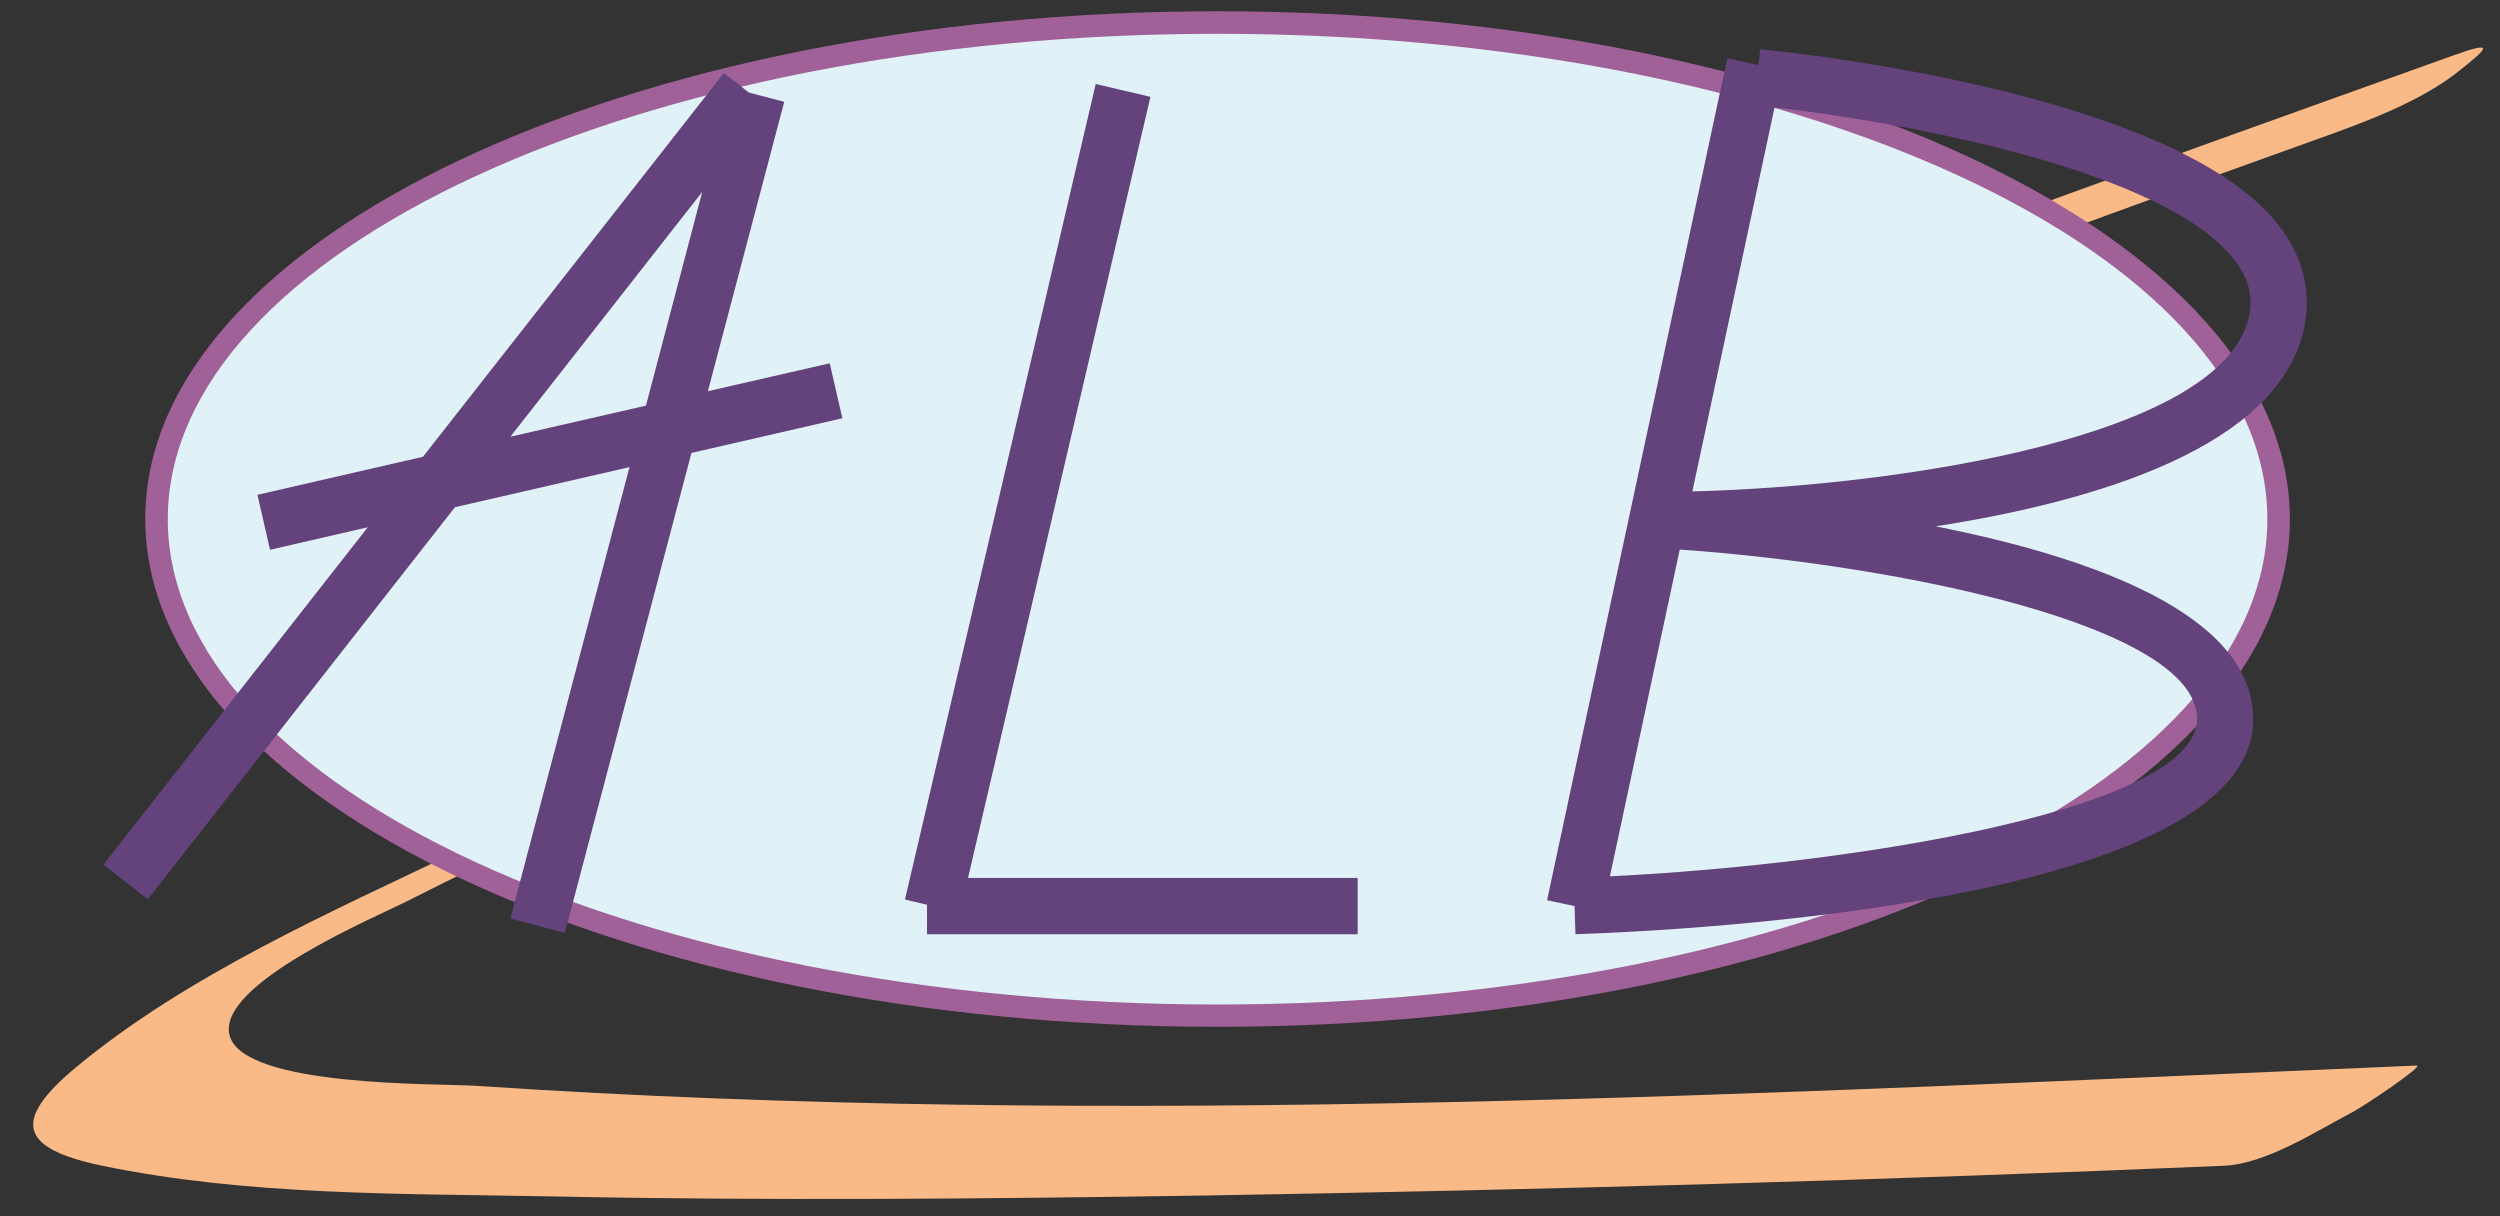
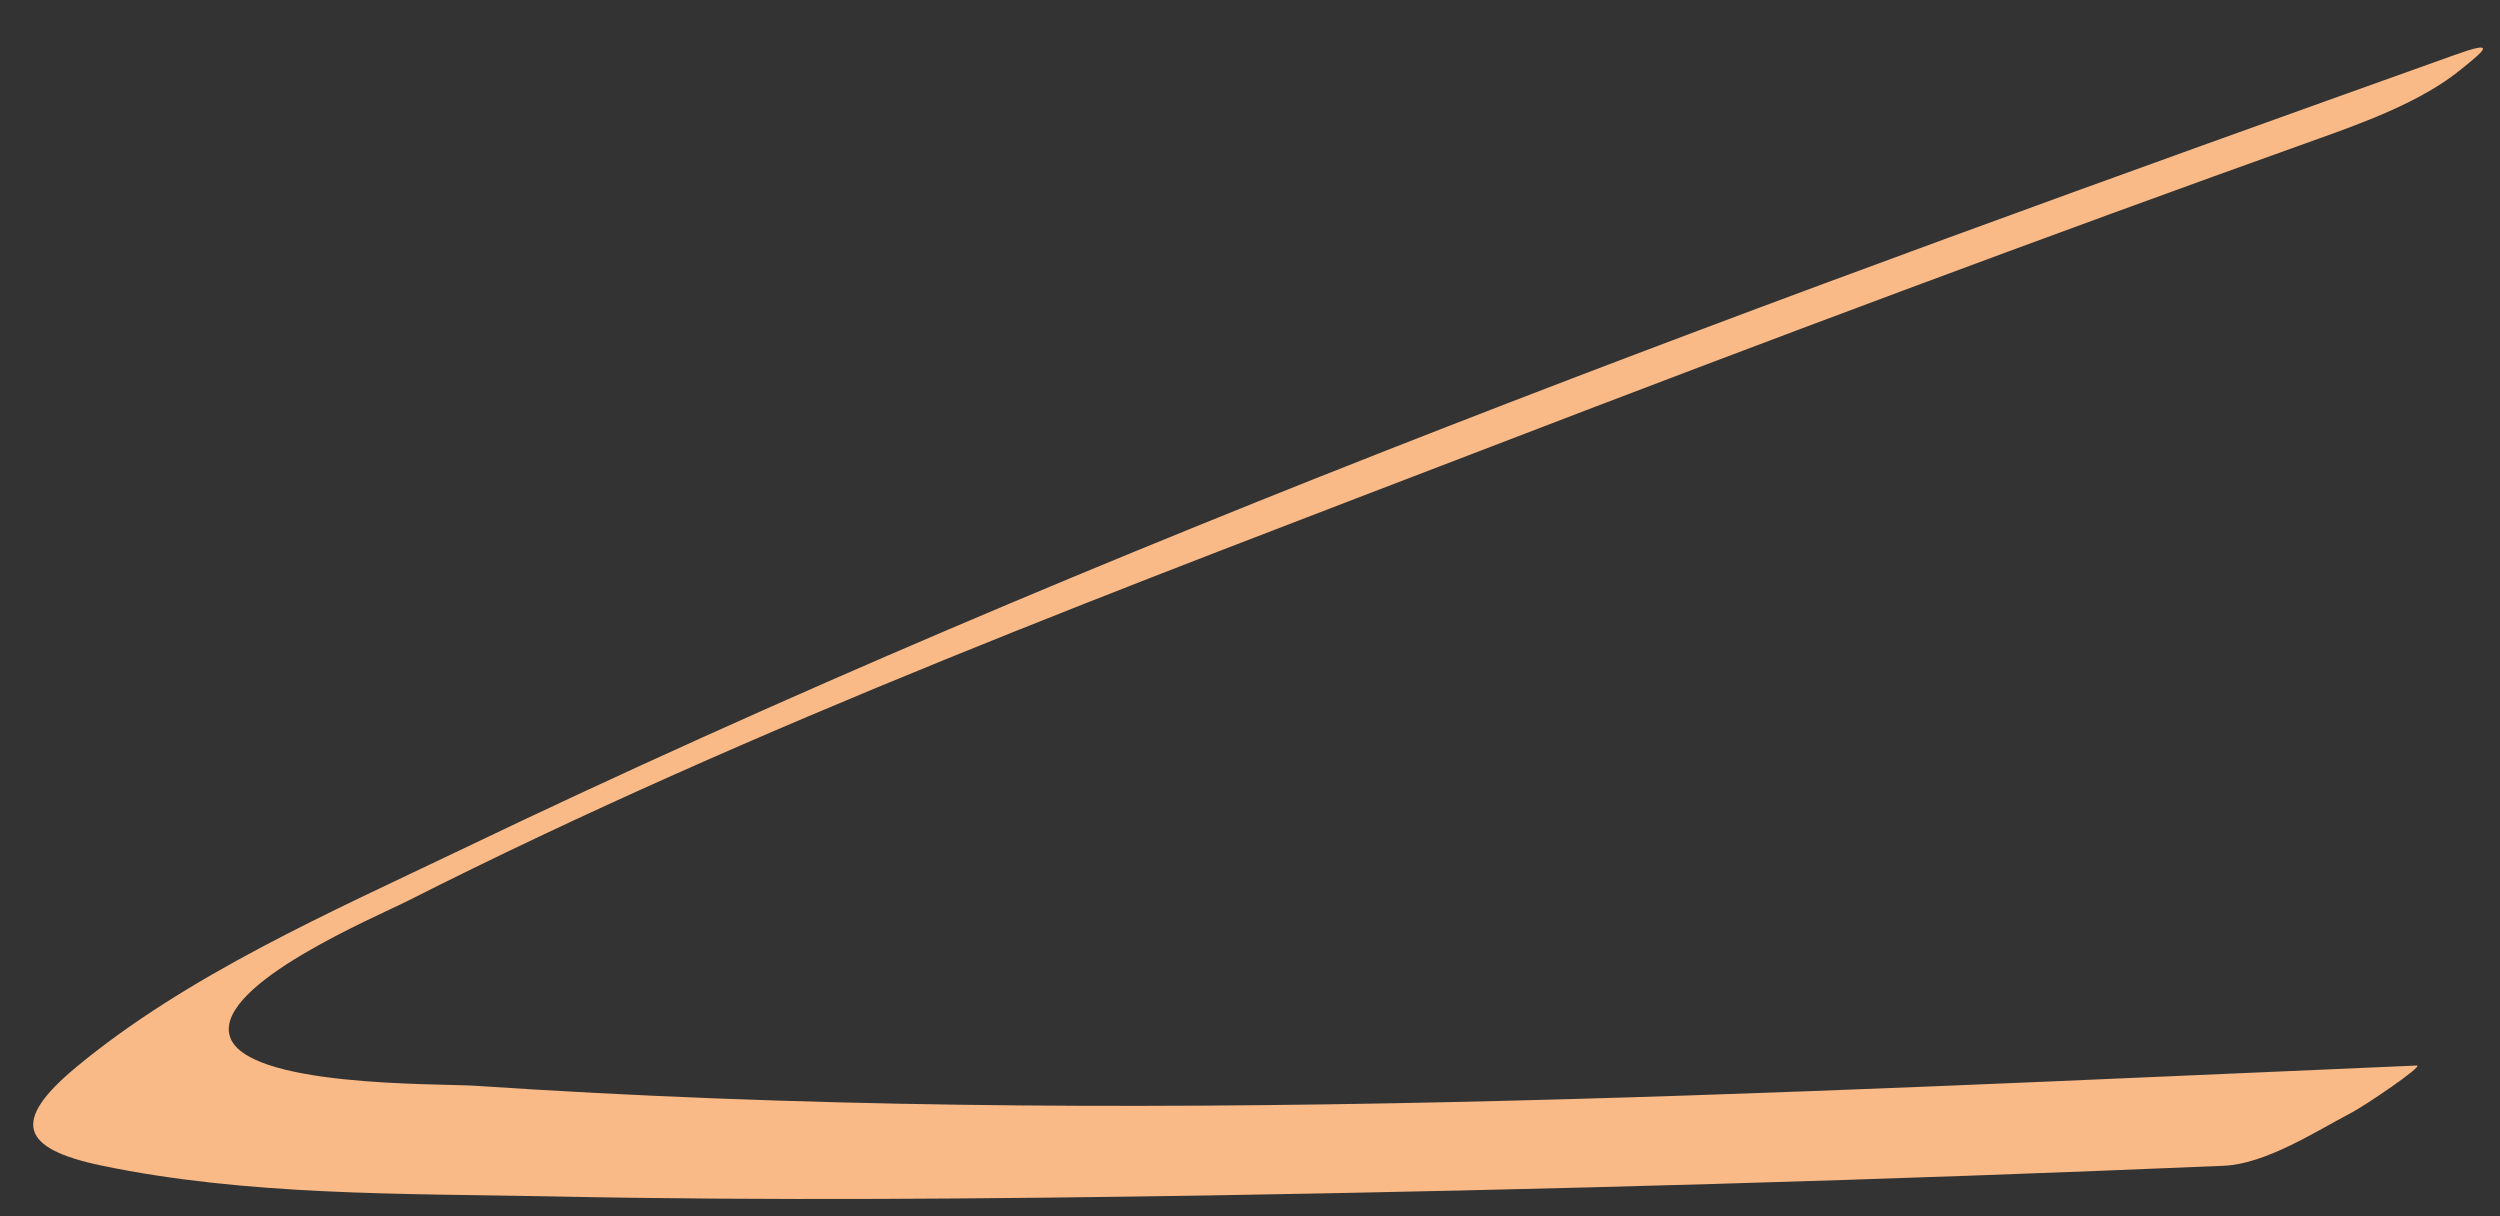
<svg xmlns="http://www.w3.org/2000/svg" id="Calque_1" x="0px" y="0px" viewBox="0 0 111 54" style="enable-background:new 0 0 111 54;" xml:space="preserve">
  <rect x="0" y="0" width="111" height="54" fill="#333333" stroke="none" />
  <style type="text/css">	.st0{fill:#F9BA87;}	.st1{fill:#E0F1F8;}	.st2{fill:#A06098;}	.st3{fill:#64427B;}</style>
  <g>
    <path class="st0" d="M108.96,2.45c-29.84,10.67-59.95,21.58-88.54,35.3C14.68,40.5,8.31,43.29,3.36,47.4  c-2.88,2.4-2.43,3.6,1.14,4.35c6.47,1.35,13.39,1.24,19.96,1.37c9.69,0.2,19.39,0.11,29.08-0.04c15.07-0.25,30.14-0.68,45.2-1.32  c1.86-0.08,4.07-1.52,5.69-2.37c0.54-0.28,3.23-2.09,2.87-2.08c-28.57,1.22-57.62,2.82-86.18,0.9c-1.64-0.11-10.35,0.08-10.93-2.25  c-0.57-2.29,6.56-5.27,7.93-5.97c15.49-7.83,31.96-13.96,48.14-20.18c12.17-4.68,24.38-9.25,36.65-13.64  c2.08-0.74,4.64-1.68,6.36-3.09C110.36,2.2,110.88,1.76,108.96,2.45L108.96,2.45z" />
    <g>
-       <ellipse class="st1" cx="54.06" cy="23.05" rx="47.11" ry="22.05" />
-       <path class="st2" d="M54.06,45.59c-26.25,0-47.61-10.11-47.61-22.55C6.44,10.61,27.8,0.5,54.06,0.5s47.61,10.11,47.61,22.55   C101.67,35.48,80.31,45.59,54.06,45.59z M54.06,1.5c-25.7,0-46.61,9.67-46.61,21.55s20.91,21.55,46.61,21.55   c25.7,0,46.61-9.67,46.61-21.55S79.76,1.5,54.06,1.5z" />
-     </g>
-     <path class="st3" d="M37.4,18.57l-0.56-2.44l-5.41,1.24l3.39-12.85l-1.57-0.41l-1.11-0.87L18.78,20.28l-7.35,1.69l0.56,2.44l4.34-1  L4.59,38.39l1.97,1.54l13.64-17.41l7.75-1.78l-5.29,20.04l2.42,0.64l5.62-21.31L37.4,18.57z M22.66,19.39l8.52-10.87l-2.5,9.49  L22.66,19.39z" />
-     <polygon class="st3" points="42.98,38.98 51.08,4.3 48.65,3.73 40.18,39.94 41.16,40.17 41.16,41.48 60.28,41.48 60.28,38.98  " />
-     <path class="st3" d="M101.3,10.17C96.8,4,78.91,2.26,78.15,2.19l-0.07,0.7l-1.39-0.3l-8,37.38l1.22,0.26l0.04,1.25  c5.02-0.17,30.09-1.43,30.09-9.55c0-4.65-7.17-7.19-14.1-8.56c7.25-1.13,15.2-3.56,16.35-8.75  C102.63,13.03,102.3,11.54,101.3,10.17z M97.55,31.92c0,3.98-15,6.44-26.07,6.99l3.1-14.51C84.4,25.09,97.55,27.8,97.55,31.92z   M99.85,14.07c-1.16,5.27-15.24,7.5-24.71,7.75l3.65-17.05c5.41,0.61,17.49,2.74,20.5,6.88C99.86,12.43,100.04,13.2,99.85,14.07z" />
+       </g>
  </g>
</svg>